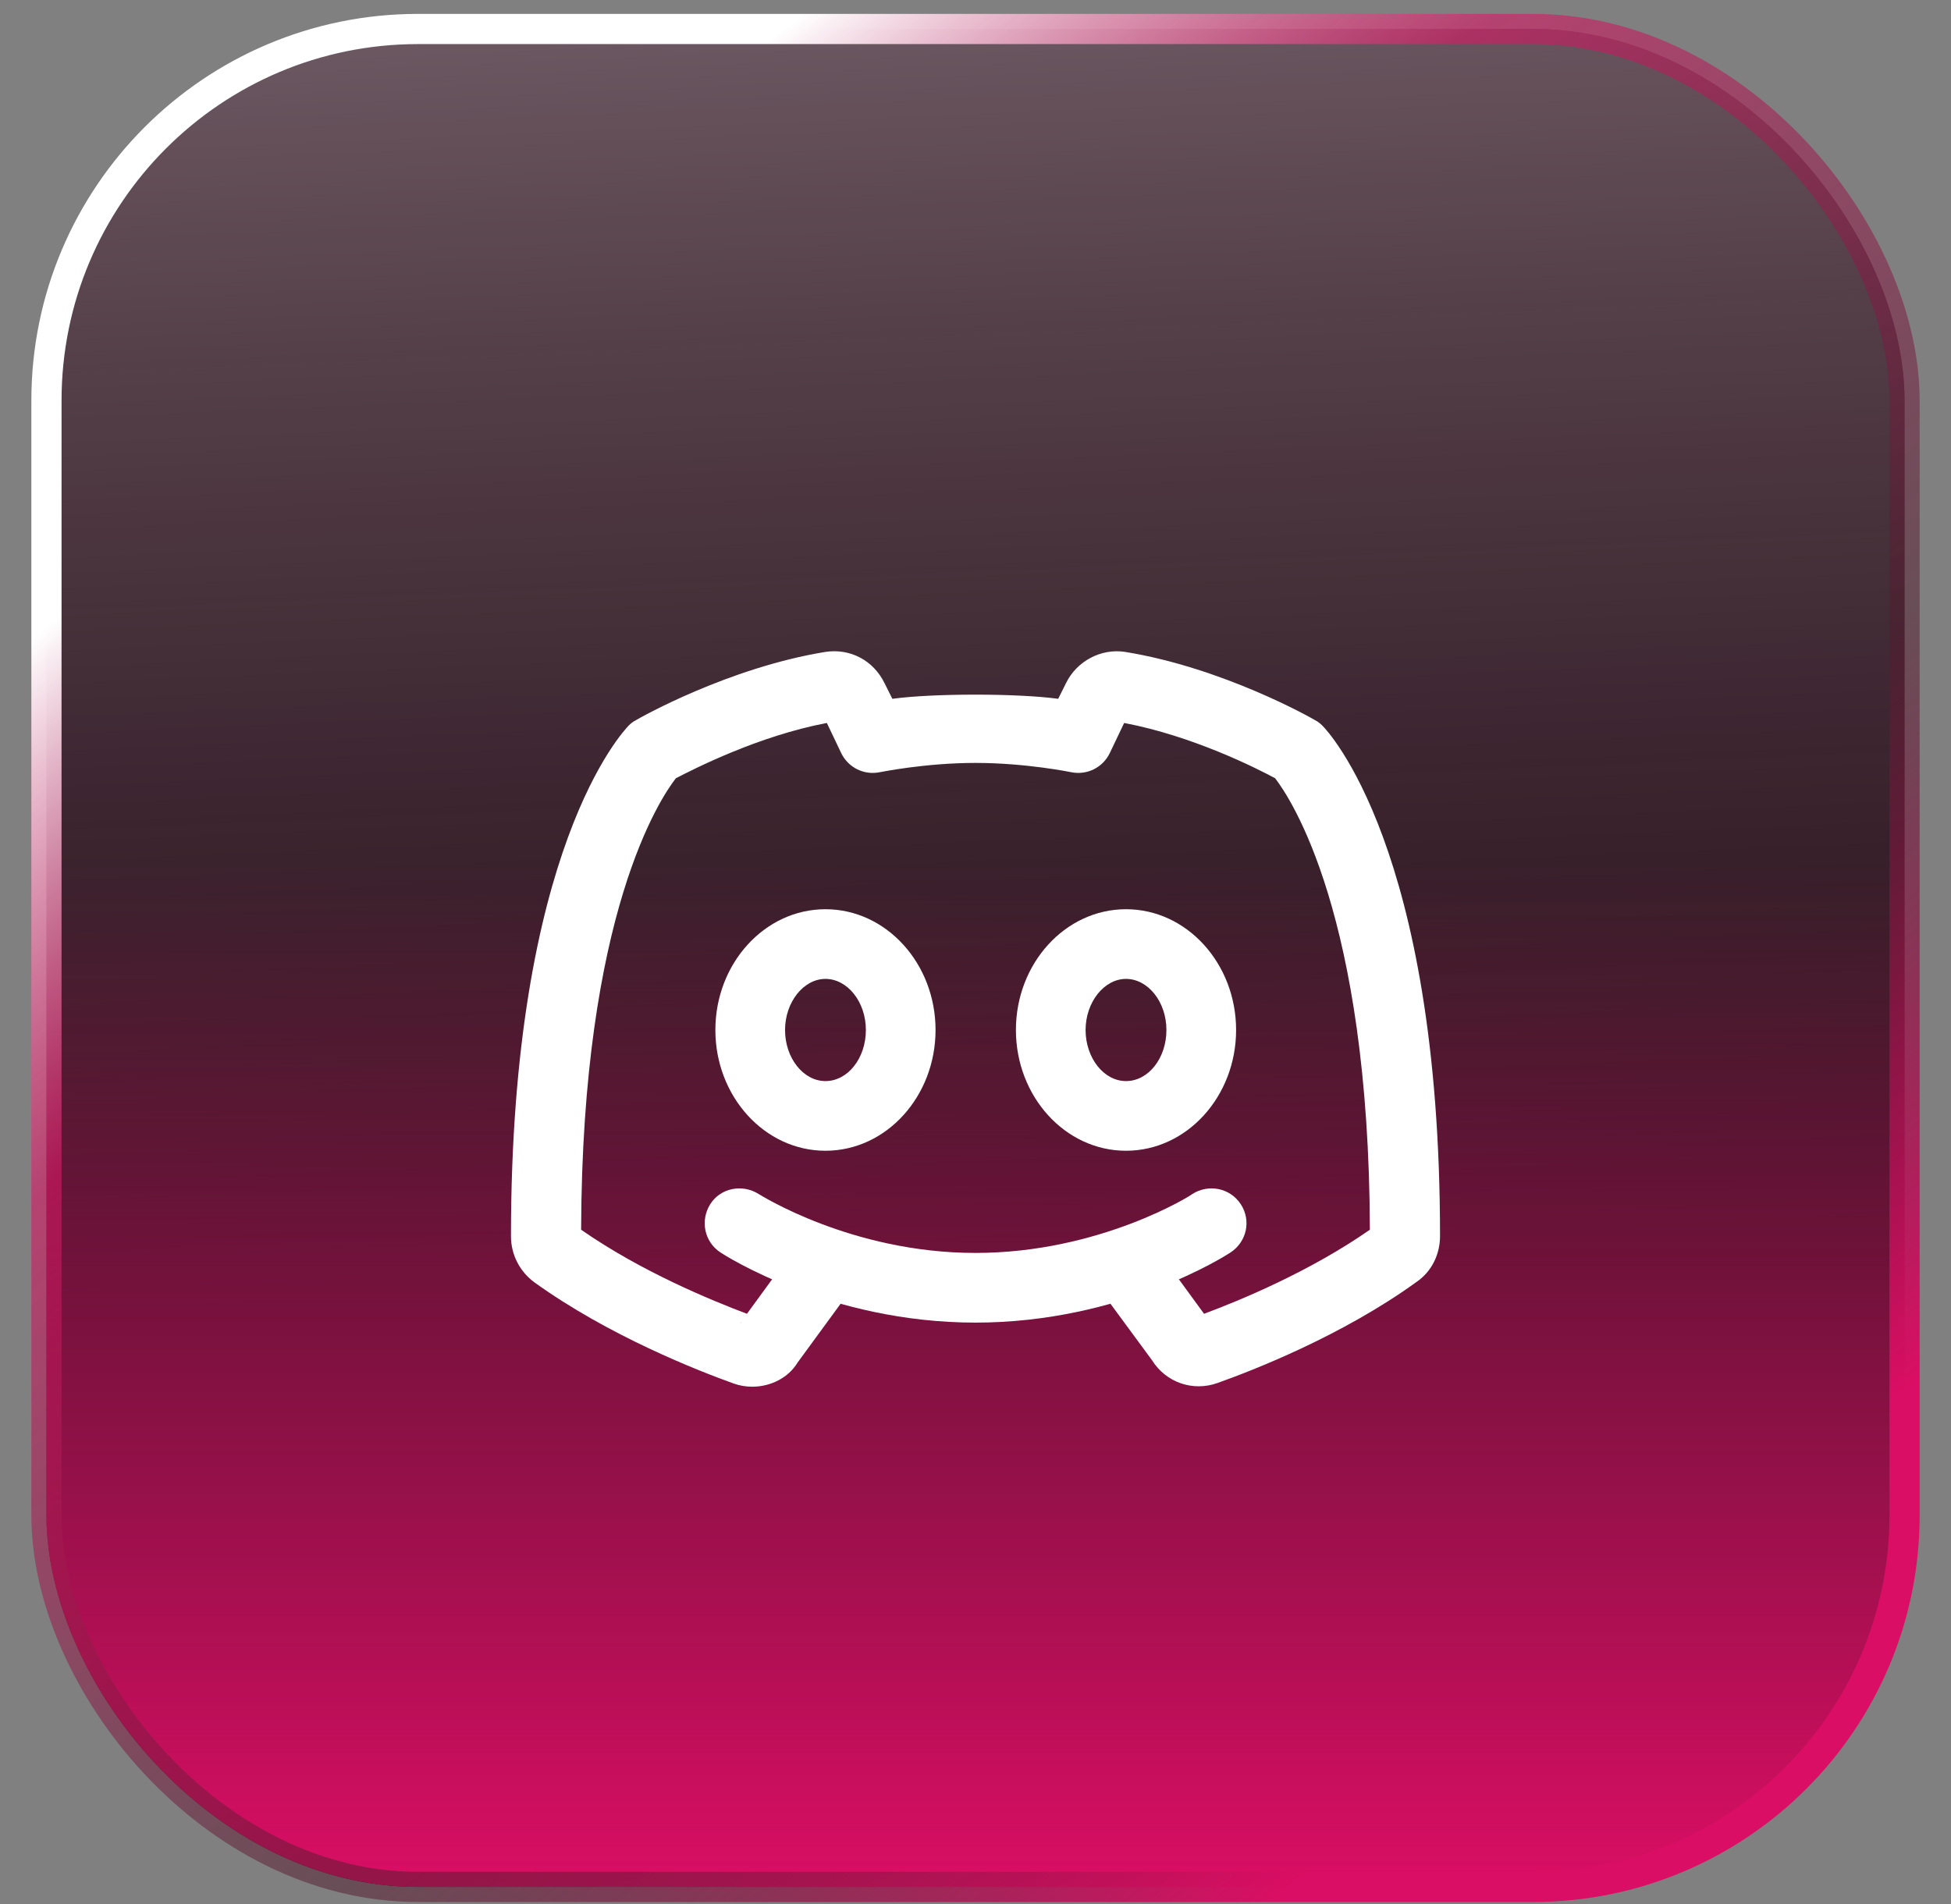
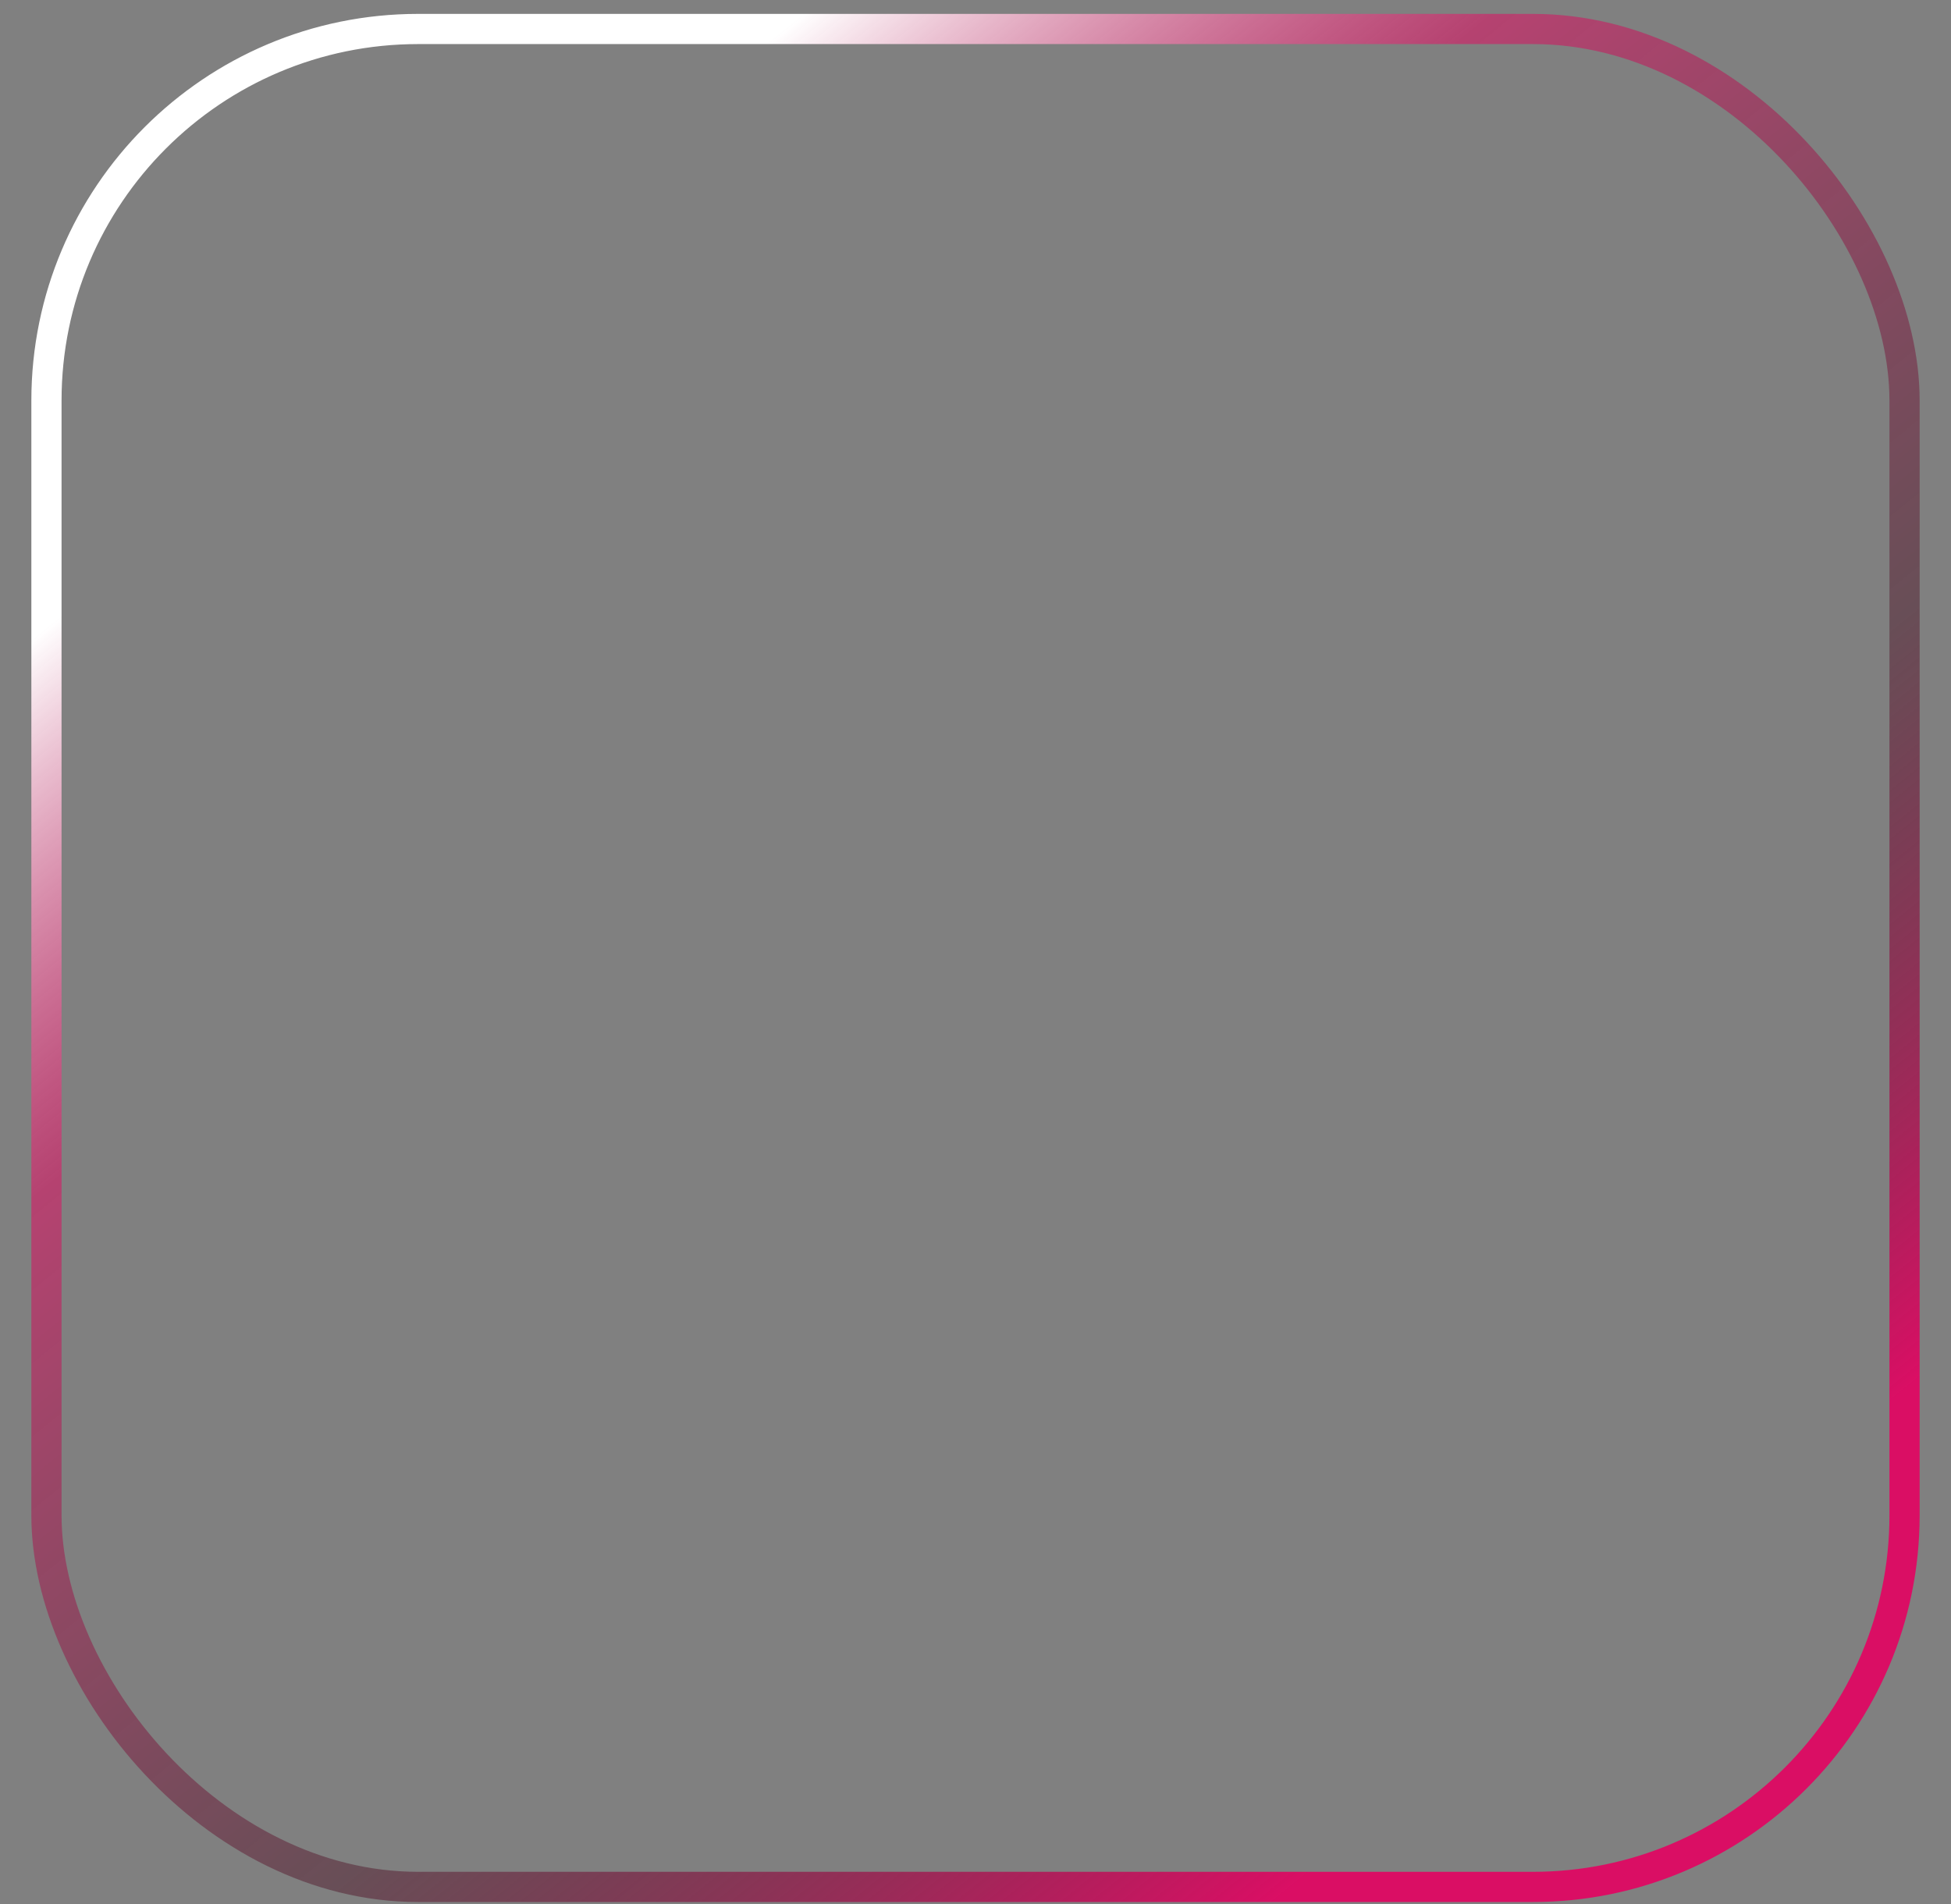
<svg xmlns="http://www.w3.org/2000/svg" width="42" height="41" viewBox="0 0 42 41" fill="none">
  <rect x="0" y="0" width="42" height="41" fill="#808080" stroke="none" />
  <g clip-path="url(#clip0_3617_18044)">
    <rect x="1" y="0.624" width="40" height="40" rx="8" fill="#24141B" />
    <rect x="1" y="0.624" width="40" height="40" rx="8" fill="url(#paint0_linear_3617_18044)" fill-opacity="0.7" />
    <rect x="1" y="0.624" width="40" height="40" rx="8" fill="#D91966" fill-opacity="0.05" />
    <path d="M1 18.624H41V32.624C41 37.042 37.418 40.624 33 40.624H9C4.582 40.624 1 37.042 1 32.624V18.624Z" fill="url(#paint1_linear_3617_18044)" />
    <path d="M16.2 29.855C16.06 29.855 15.93 29.835 15.79 29.785C15.04 29.515 13.11 28.765 11.5 27.605C11.19 27.375 11 27.015 11 26.615C11 18.255 13.43 15.735 13.53 15.625C13.58 15.575 13.63 15.535 13.69 15.505C13.77 15.455 15.68 14.375 17.77 14.035C18.3 13.955 18.8 14.215 19.04 14.705L19.21 15.045C20.09 14.925 21.9 14.925 22.78 15.045L22.95 14.705C23.18 14.235 23.7 13.955 24.22 14.035C26.32 14.375 28.23 15.455 28.31 15.505C28.37 15.535 28.42 15.575 28.47 15.625C28.57 15.725 31 18.255 31 26.615C31 27.005 30.82 27.375 30.5 27.595C28.9 28.755 26.97 29.505 26.21 29.775C25.68 29.965 25.1 29.765 24.8 29.285L23.63 27.695C23.39 27.365 23.46 26.895 23.79 26.645C24.12 26.405 24.59 26.475 24.84 26.805L25.92 28.285C26.7 27.995 28.2 27.375 29.49 26.475C29.47 19.685 27.78 17.185 27.45 16.755C27.06 16.545 25.68 15.845 24.2 15.565L23.89 16.215C23.74 16.525 23.4 16.695 23.06 16.625C23.06 16.625 22.09 16.425 21 16.425C19.91 16.425 18.95 16.625 18.94 16.625C18.6 16.695 18.26 16.525 18.11 16.215L17.8 15.565C16.32 15.845 14.94 16.555 14.55 16.755C14.23 17.165 12.53 19.655 12.51 26.475C13.8 27.375 15.31 27.995 16.08 28.285L17.16 26.805C17.4 26.465 17.87 26.395 18.21 26.645C18.54 26.895 18.62 27.355 18.37 27.695L17.17 29.335C16.97 29.665 16.59 29.855 16.19 29.855H16.2ZM15.96 28.465C15.96 28.465 15.94 28.485 15.94 28.495L15.96 28.465ZM26.02 28.435V28.455C26.02 28.455 26.02 28.445 26.02 28.435Z" fill="white" />
-     <path d="M21 28.475C17.85 28.475 15.6 27.025 15.51 26.965C15.16 26.735 15.07 26.275 15.29 25.925C15.51 25.575 15.98 25.485 16.33 25.705C16.35 25.715 18.32 26.975 21 26.975C23.68 26.975 25.66 25.725 25.67 25.705C26.02 25.485 26.48 25.575 26.71 25.925C26.94 26.275 26.84 26.735 26.49 26.965C26.4 27.025 24.15 28.475 21 28.475Z" fill="white" />
+     <path d="M21 28.475C17.85 28.475 15.6 27.025 15.51 26.965C15.16 26.735 15.07 26.275 15.29 25.925C15.51 25.575 15.98 25.485 16.33 25.705C16.35 25.715 18.32 26.975 21 26.975C26.02 25.485 26.48 25.575 26.71 25.925C26.94 26.275 26.84 26.735 26.49 26.965C26.4 27.025 24.15 28.475 21 28.475Z" fill="white" />
    <path d="M24.24 24.775C22.93 24.775 21.87 23.605 21.87 22.175C21.87 20.745 22.93 19.575 24.24 19.575C25.55 19.575 26.61 20.745 26.61 22.175C26.61 23.605 25.55 24.775 24.24 24.775ZM24.24 21.075C23.77 21.075 23.37 21.575 23.37 22.175C23.37 22.775 23.76 23.275 24.24 23.275C24.72 23.275 25.11 22.785 25.11 22.175C25.11 21.565 24.71 21.075 24.24 21.075Z" fill="white" />
    <path d="M17.77 24.775C16.46 24.775 15.4 23.605 15.4 22.175C15.4 20.745 16.46 19.575 17.77 19.575C19.08 19.575 20.14 20.745 20.14 22.175C20.14 23.605 19.08 24.775 17.77 24.775ZM17.77 21.075C17.3 21.075 16.9 21.575 16.9 22.175C16.9 22.775 17.29 23.275 17.77 23.275C18.25 23.275 18.64 22.785 18.64 22.175C18.64 21.565 18.24 21.075 17.77 21.075Z" fill="white" />
  </g>
  <rect x="1" y="0.624" width="40" height="40" rx="8" stroke="url(#paint2_linear_3617_18044)" stroke-width="0.65" stroke-miterlimit="10" />
  <defs>
    <linearGradient id="paint0_linear_3617_18044" x1="24.975" y1="66.104" x2="21.375" y2="-17.896" gradientUnits="userSpaceOnUse">
      <stop offset="0.46" stop-color="#24141B" stop-opacity="0.3" />
      <stop offset="1" stop-color="white" />
    </linearGradient>
    <linearGradient id="paint1_linear_3617_18044" x1="21" y1="18.624" x2="21" y2="40.624" gradientUnits="userSpaceOnUse">
      <stop stop-color="#DA0E64" stop-opacity="0" />
      <stop offset="1" stop-color="#DA0E64" />
    </linearGradient>
    <linearGradient id="paint2_linear_3617_18044" x1="26.159" y1="41.976" x2="-3.041" y2="5.976" gradientUnits="userSpaceOnUse">
      <stop stop-color="#DA0E64" />
      <stop offset="0.28" stop-color="#501C2D" stop-opacity="0.5" />
      <stop offset="0.617" stop-color="#D91966" stop-opacity="0.6" />
      <stop offset="0.819" stop-color="white" />
    </linearGradient>
    <clipPath id="clip0_3617_18044">
-       <rect x="1" y="0.624" width="40" height="40" rx="8" fill="white" />
-     </clipPath>
+       </clipPath>
  </defs>
</svg>